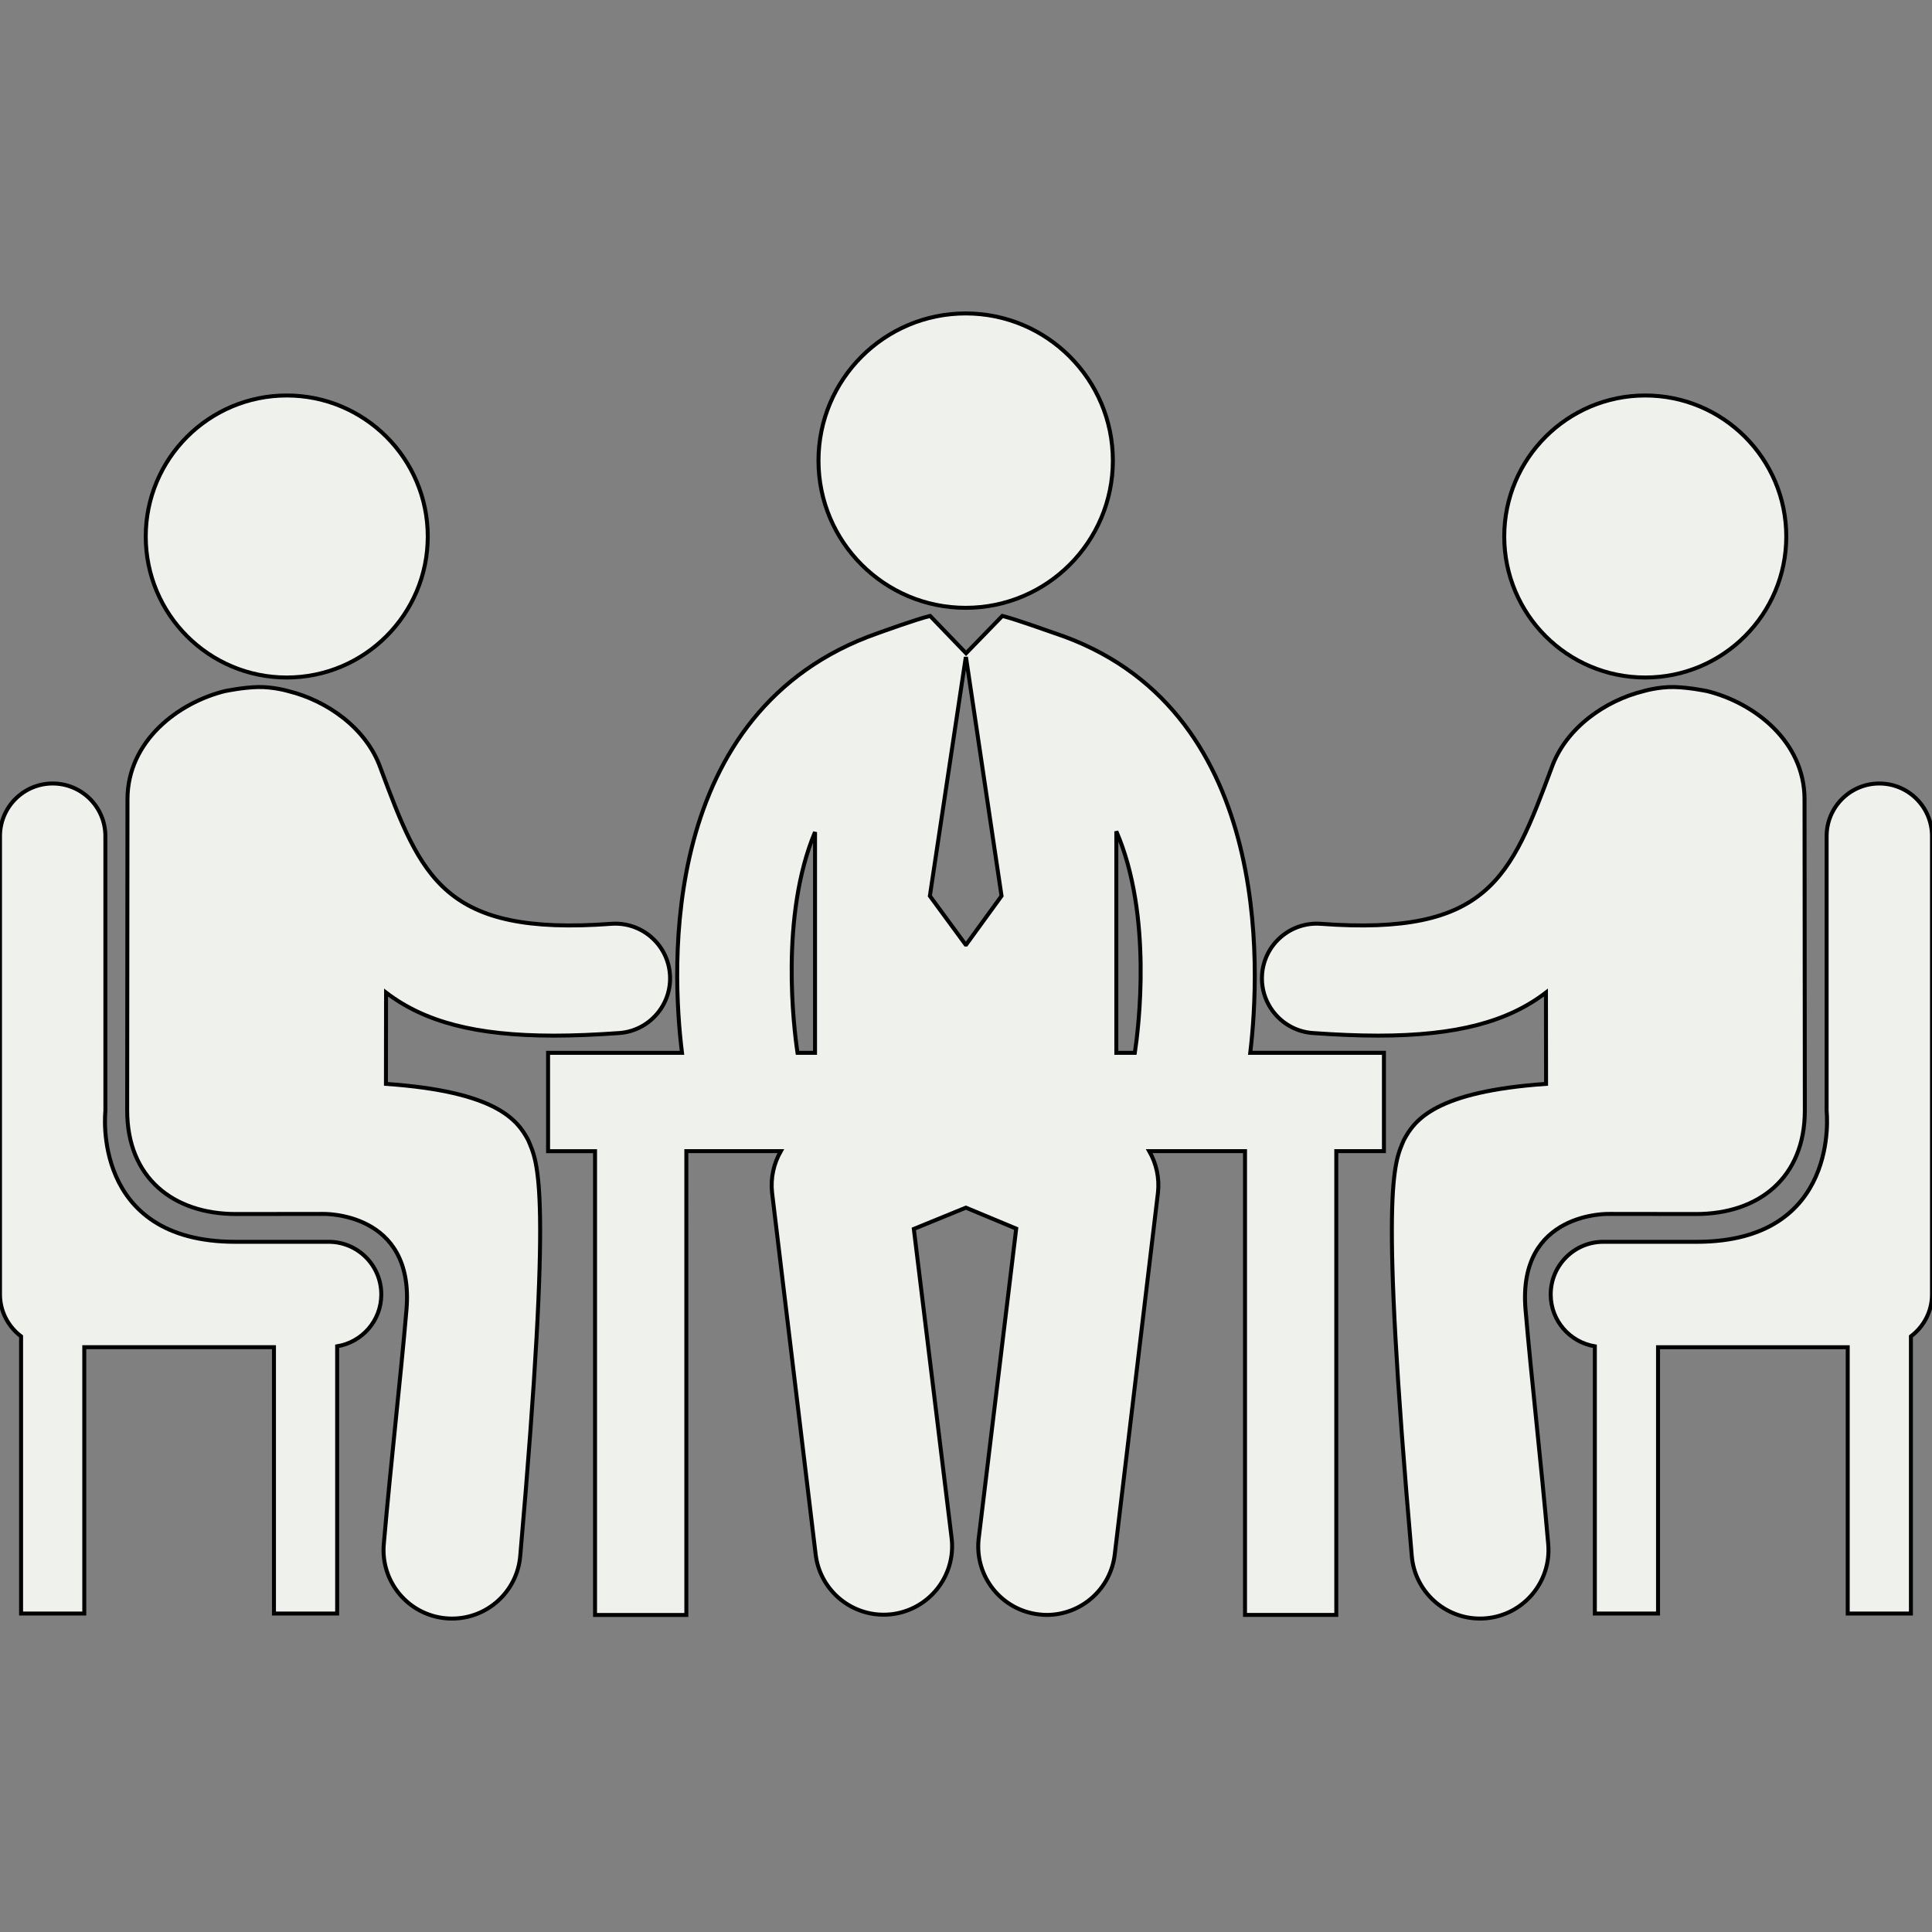
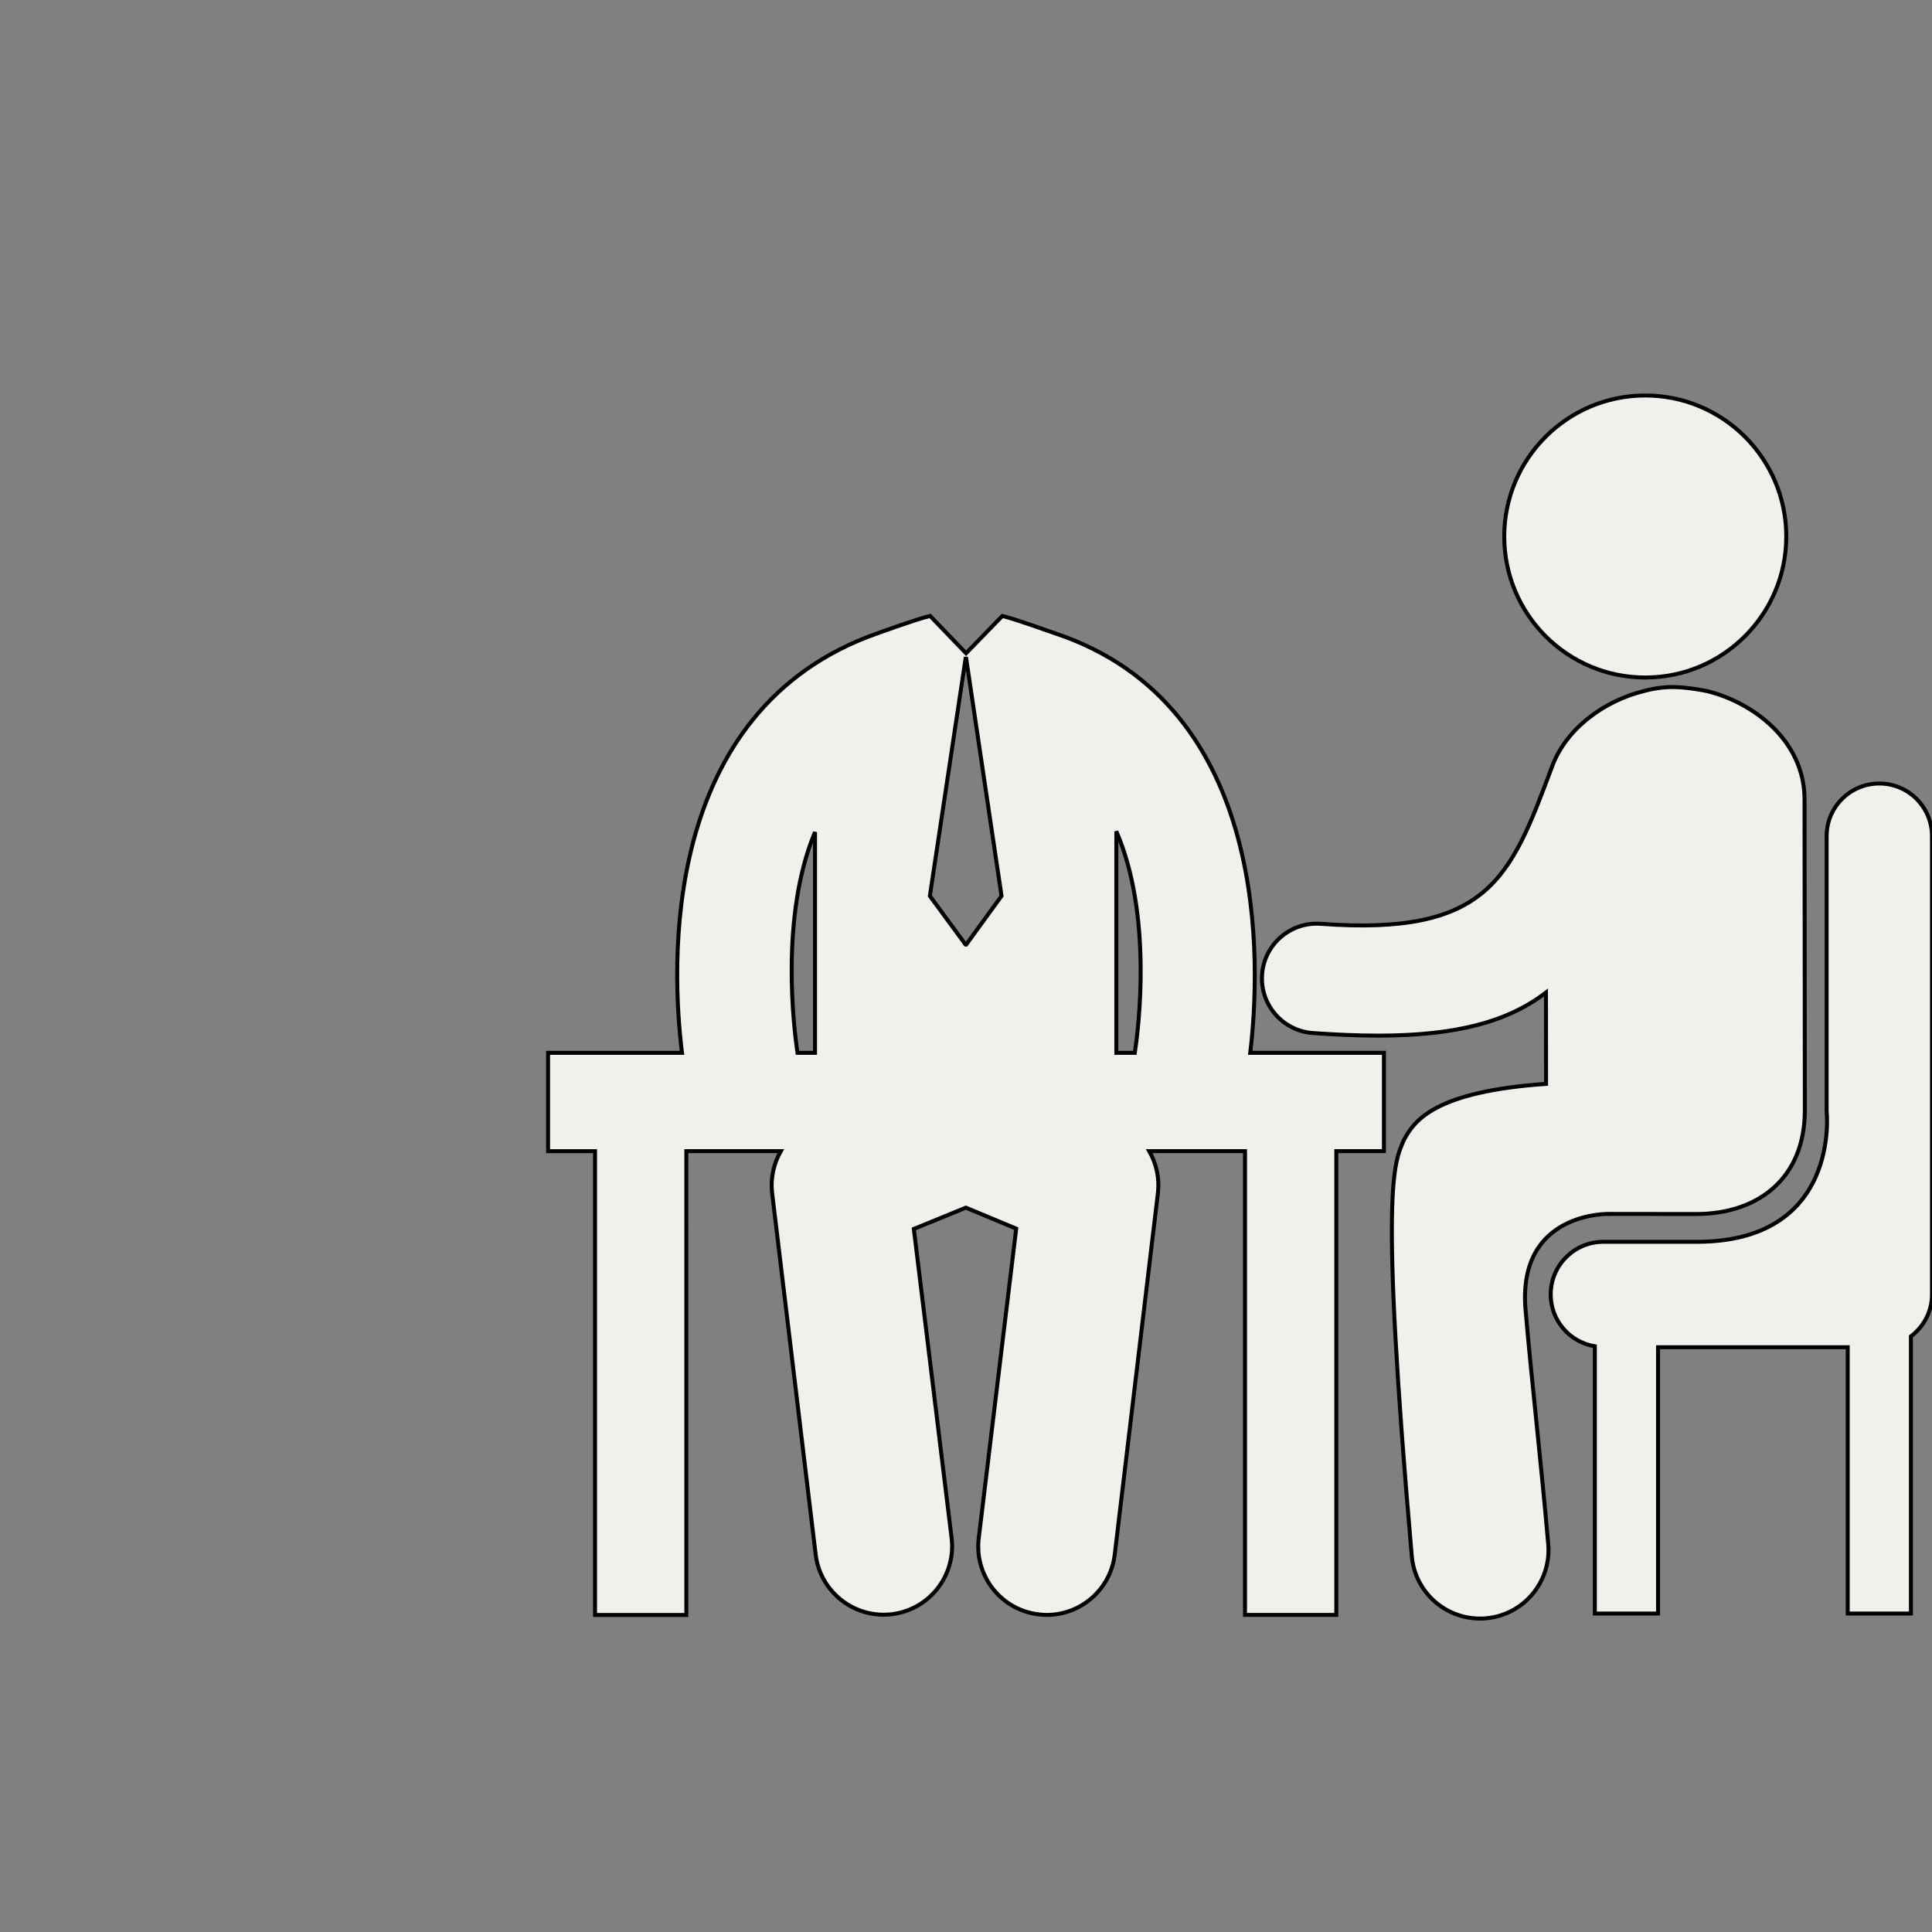
<svg xmlns="http://www.w3.org/2000/svg" height="50px" width="50px" version="1.1" id="Capa_1" viewBox="0 0 486.475 486.475" xml:space="preserve" fill="0" stroke="0">
  <rect x="0" y="0" width="486.475" height="486.475" fill="#808080" stroke="none" />
  <g id="SVGRepo_bgCarrier" stroke-width="0" />
  <g id="SVGRepo_tracerCarrier" stroke-linecap="round" stroke-linejoin="round">
    </g>
  <g id="SVGRepo_iconCarrier">
    <g>
      <g>
        <g>
-           <path style="fill:#eff1ed;" d="M243.155,153.048c20.469,0,37.063-16.593,37.063-37.061c0-20.473-16.594-37.065-37.063-37.065 c-20.469,0-37.062,16.592-37.062,37.065C206.093,136.455,222.686,153.048,243.155,153.048z">
-                     </path>
          <path style="fill:#eff1ed;" d="M314.813,265.096c2.517-21.161,5.787-87.428-49.273-105.667 c-1.104-0.369-9.793-3.519-13.153-4.337l-9.131,9.398l-9.047-9.394c-0.042,0.008-0.064,0.008-0.096,0.015 c-3.442,0.829-12.088,3.979-13.086,4.325c-55.366,19.356-51.908,84.696-49.3,105.668h-33.723v24.761h11.826v116.786h22.99 V289.857h23.787c-1.767,3.093-2.616,6.724-2.198,10.483l10.951,90.897c0.976,8.811,8.441,15.342,17.127,15.342 c0.629,0,1.266-0.038,1.901-0.099c9.467-1.062,16.297-9.578,15.246-19.042l-9.533-77.996l13.103-5.356l12.676,5.28l-9.459,78.151 c-1.032,9.472,5.813,17.979,15.274,19.003c0.64,0.074,1.261,0.113,1.881,0.113c8.688,0,16.164-6.539,17.132-15.363l10.866-90.962 c0.413-3.736-0.431-7.366-2.194-10.453h24.113v116.781h22.984V289.857h11.995v-24.761H314.813z M205.222,265.099h-4.408 c-0.93-6.2-4.443-34.468,4.408-55.583V265.099z M243.291,237.839h-0.165l-8.988-12.238l8.988-59.744h0.165l8.893,59.744 L243.291,237.839z M285.749,265.099h-4.658v-55.773C290.269,230.529,286.678,258.906,285.749,265.099z">
                    </path>
        </g>
        <g>
-           <circle style="fill:#eff1ed;" cx="72.203" cy="135.089" r="35.507">
-                     </circle>
-           <path style="fill:#eff1ed;" d="M153.926,232.614c-42.317,3.135-47.829-11.66-58.142-39.287 c-3.601-10.104-13.588-16.935-23.111-19.287c0,0-3.733-1.121-7.701-1.044c-3.826,0.088-8.068,0.975-8.068,0.975l-0.104,0.007 c-11.953,2.909-24.667,12.628-24.701,27.23l-0.076,78.357c-0.021,17.021,11.632,26.101,27.304,26.123 c0.228,0,21.896-0.026,21.896-0.026s23.25-0.75,21.125,24.125c-1.521,17.807-3.854,37.696-5.71,59.028 c-0.824,9.479,6.188,17.846,15.682,18.675c0.511,0.046,1.014,0.063,1.517,0.063c8.841,0,16.37-6.755,17.156-15.732 c8.143-93.188,4.502-98.888,1.995-104.761c-2.715-5.115-8.068-12.206-35.808-14.141l0.029-22.993 c9.62,7.367,22.558,10.845,42.242,10.845c5.047,0,10.521-0.224,16.513-0.657c7.582-0.563,13.28-7.188,12.726-14.774 C168.127,237.748,161.511,232.066,153.926,232.614z">
-                     </path>
-           <path style="fill:#eff1ed;" d="M82.752,312.683c-2.861,0-9.471,0-23.53,0c-36.375,0-32.687-32.896-32.687-32.896v-69.245 c0-7.325-5.935-13.258-13.268-13.258C5.938,197.284,0,203.217,0,210.542v115.402c0,4.319,2.104,8.127,5.308,10.552v69.79h15.914 v-67.064h47.762v67.064h15.912v-67.288c6.295-1.035,11.113-6.461,11.113-13.046C96.01,318.607,90.085,312.683,82.752,312.683z">
-                     </path>
          <circle style="fill:#eff1ed;" cx="414.274" cy="135.089" r="35.507">
                    </circle>
          <path style="fill:#eff1ed;" d="M384.13,329.787c-2.125-24.875,21.125-24.125,21.125-24.125s21.669,0.026,21.896,0.026 c15.672-0.022,27.326-9.102,27.304-26.123l-0.076-78.357c-0.034-14.602-12.748-24.321-24.701-27.23l-0.104-0.007 c0,0-4.242-0.887-8.068-0.975c-3.968-0.077-7.701,1.044-7.701,1.044c-9.523,2.352-19.511,9.183-23.111,19.287 c-10.313,27.627-15.824,42.422-58.142,39.287c-7.586-0.548-14.2,5.134-14.763,12.725c-0.555,7.587,5.144,14.212,12.726,14.774 c5.992,0.434,11.466,0.657,16.513,0.657c19.685,0,32.623-3.478,42.242-10.845l0.029,22.993 c-27.738,1.935-33.093,9.025-35.807,14.141c-2.508,5.873-6.148,11.572,1.994,104.761c0.787,8.978,8.315,15.732,17.156,15.732 c0.504,0,1.006-0.017,1.518-0.063c9.492-0.829,16.505-9.196,15.681-18.675C387.985,367.483,385.651,347.593,384.13,329.787z">
                    </path>
          <path style="fill:#eff1ed;" d="M473.209,197.285c-7.333,0-13.267,5.933-13.267,13.258v69.245c0,0,3.688,32.896-32.688,32.896 c-14.06,0-20.669,0-23.529,0c-7.334,0-13.26,5.924-13.259,13.27c0,6.585,4.819,12.011,11.113,13.046v67.288h15.913v-67.064 h47.761v67.064h15.914v-69.79c3.203-2.425,5.308-6.232,5.308-10.552V210.543C486.475,203.218,480.538,197.285,473.209,197.285z">
                    </path>
        </g>
      </g>
    </g>
  </g>
</svg>